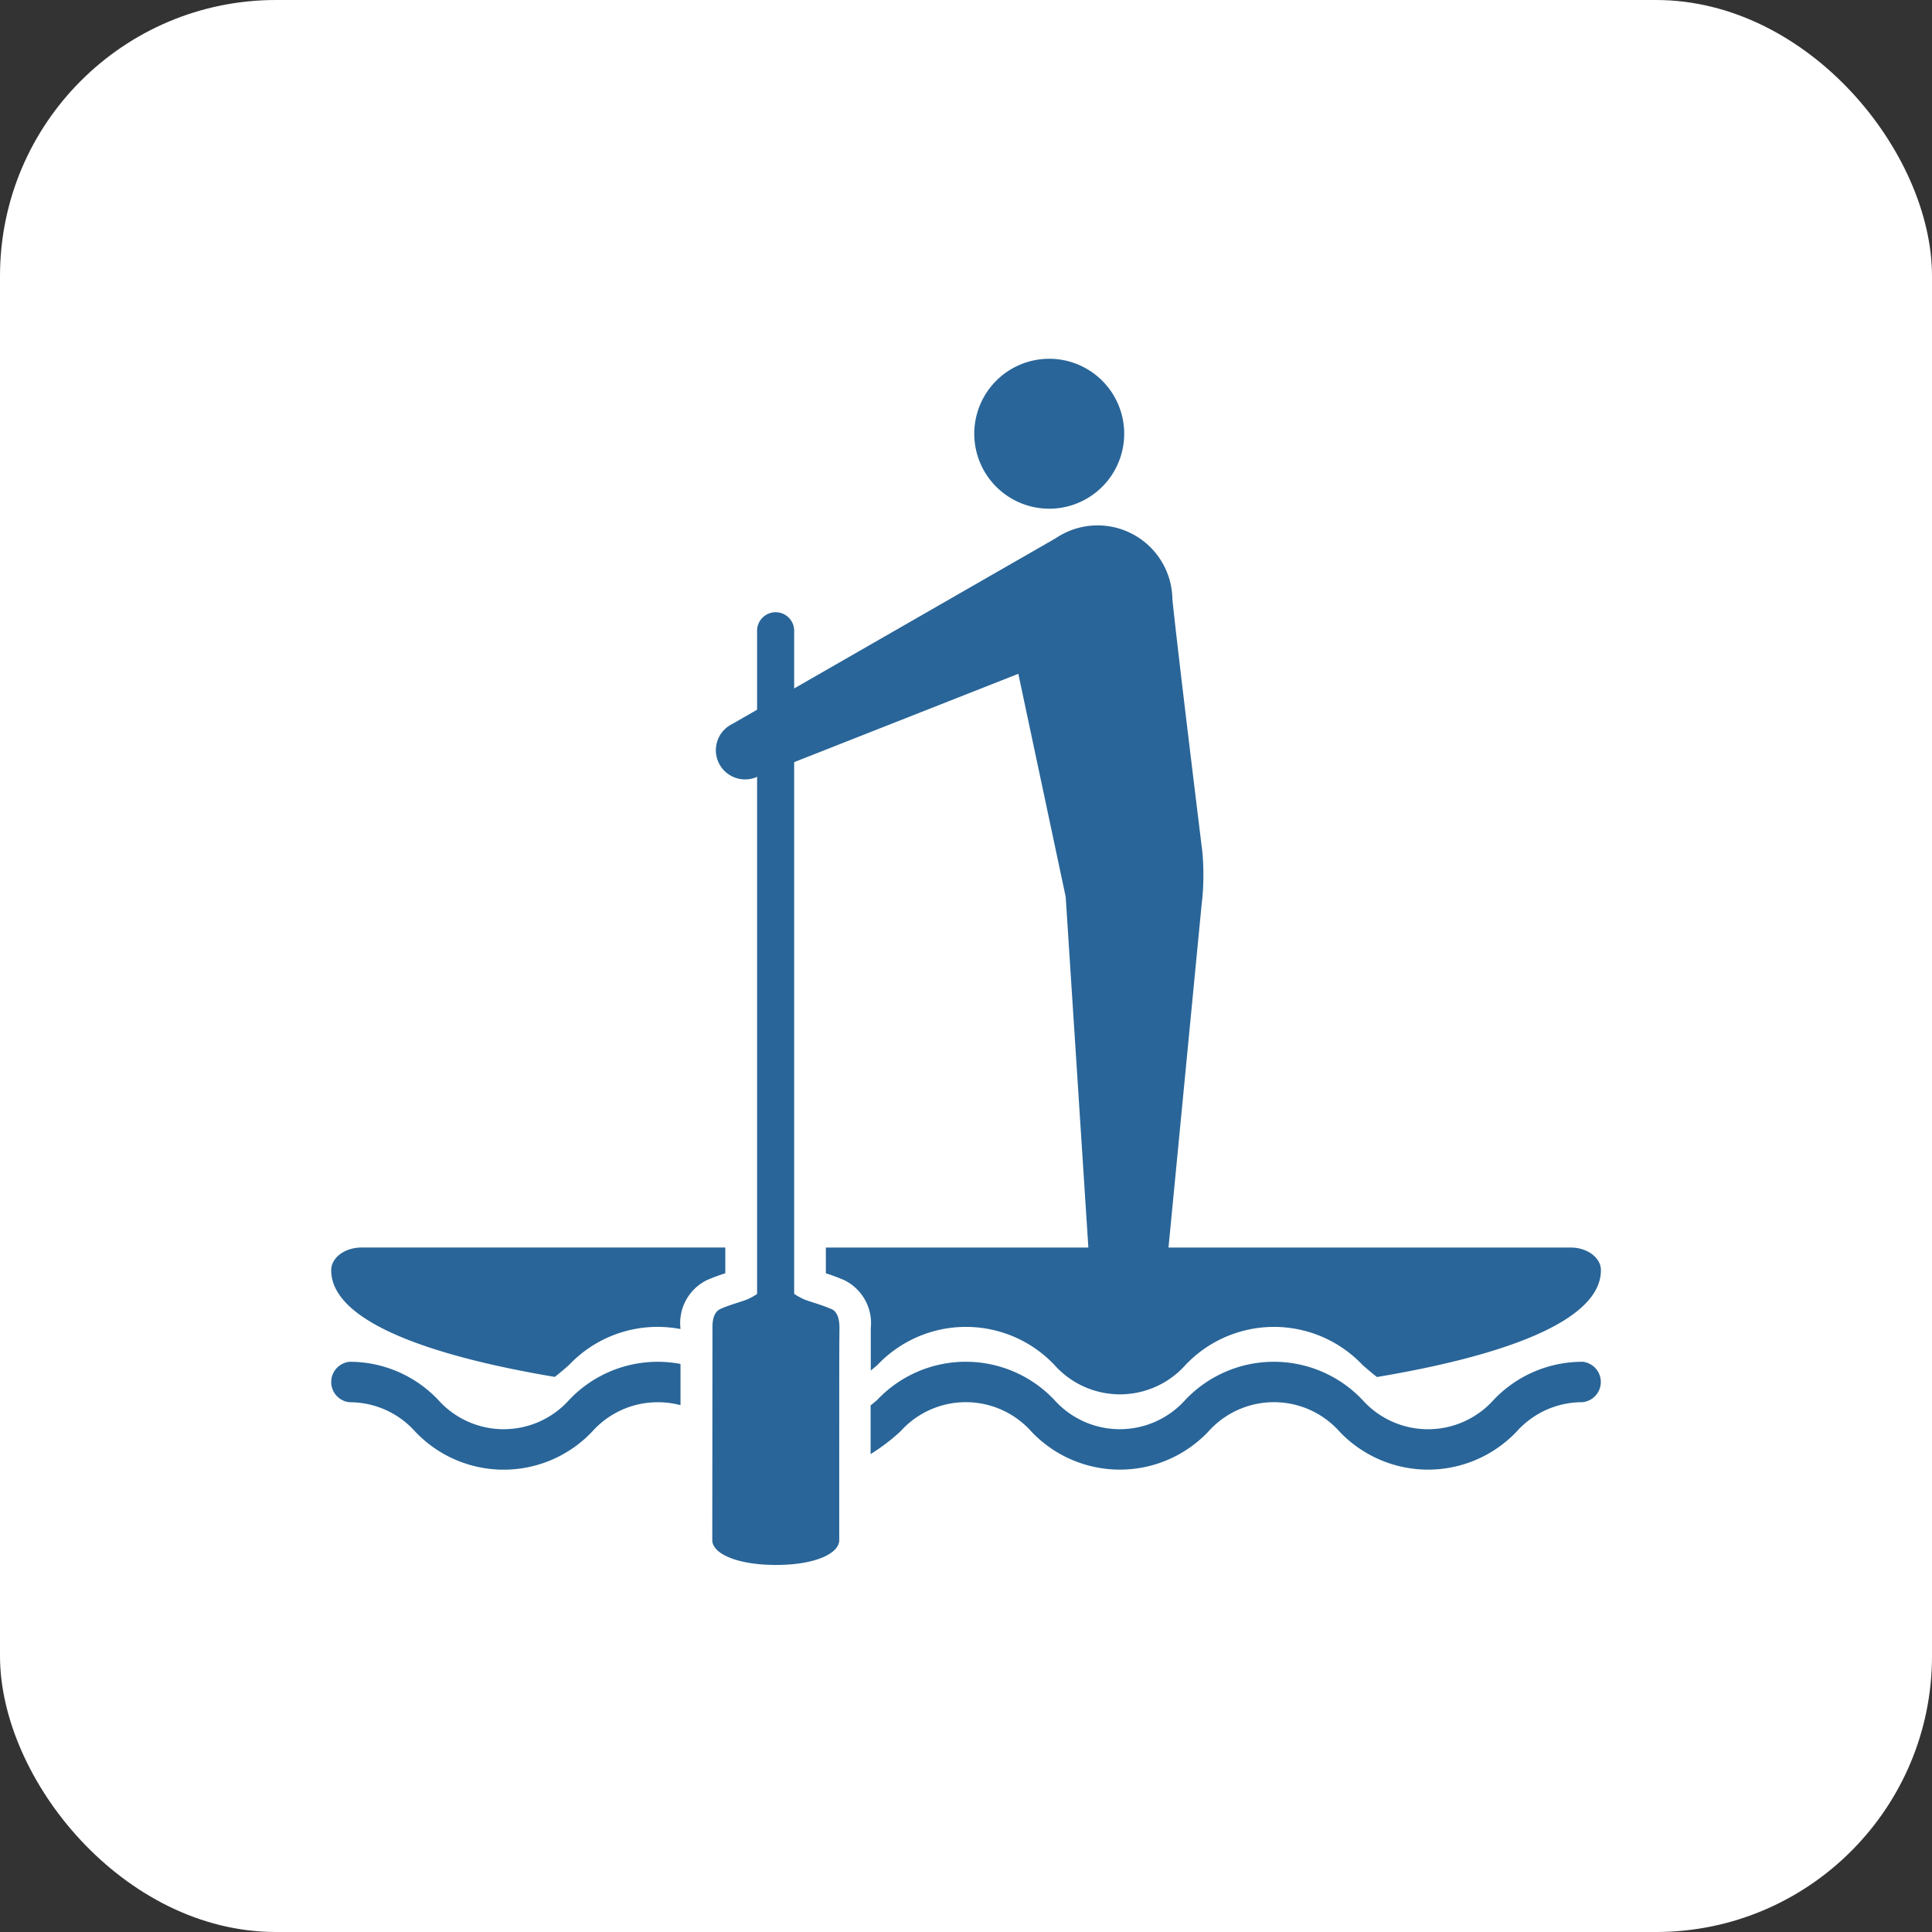
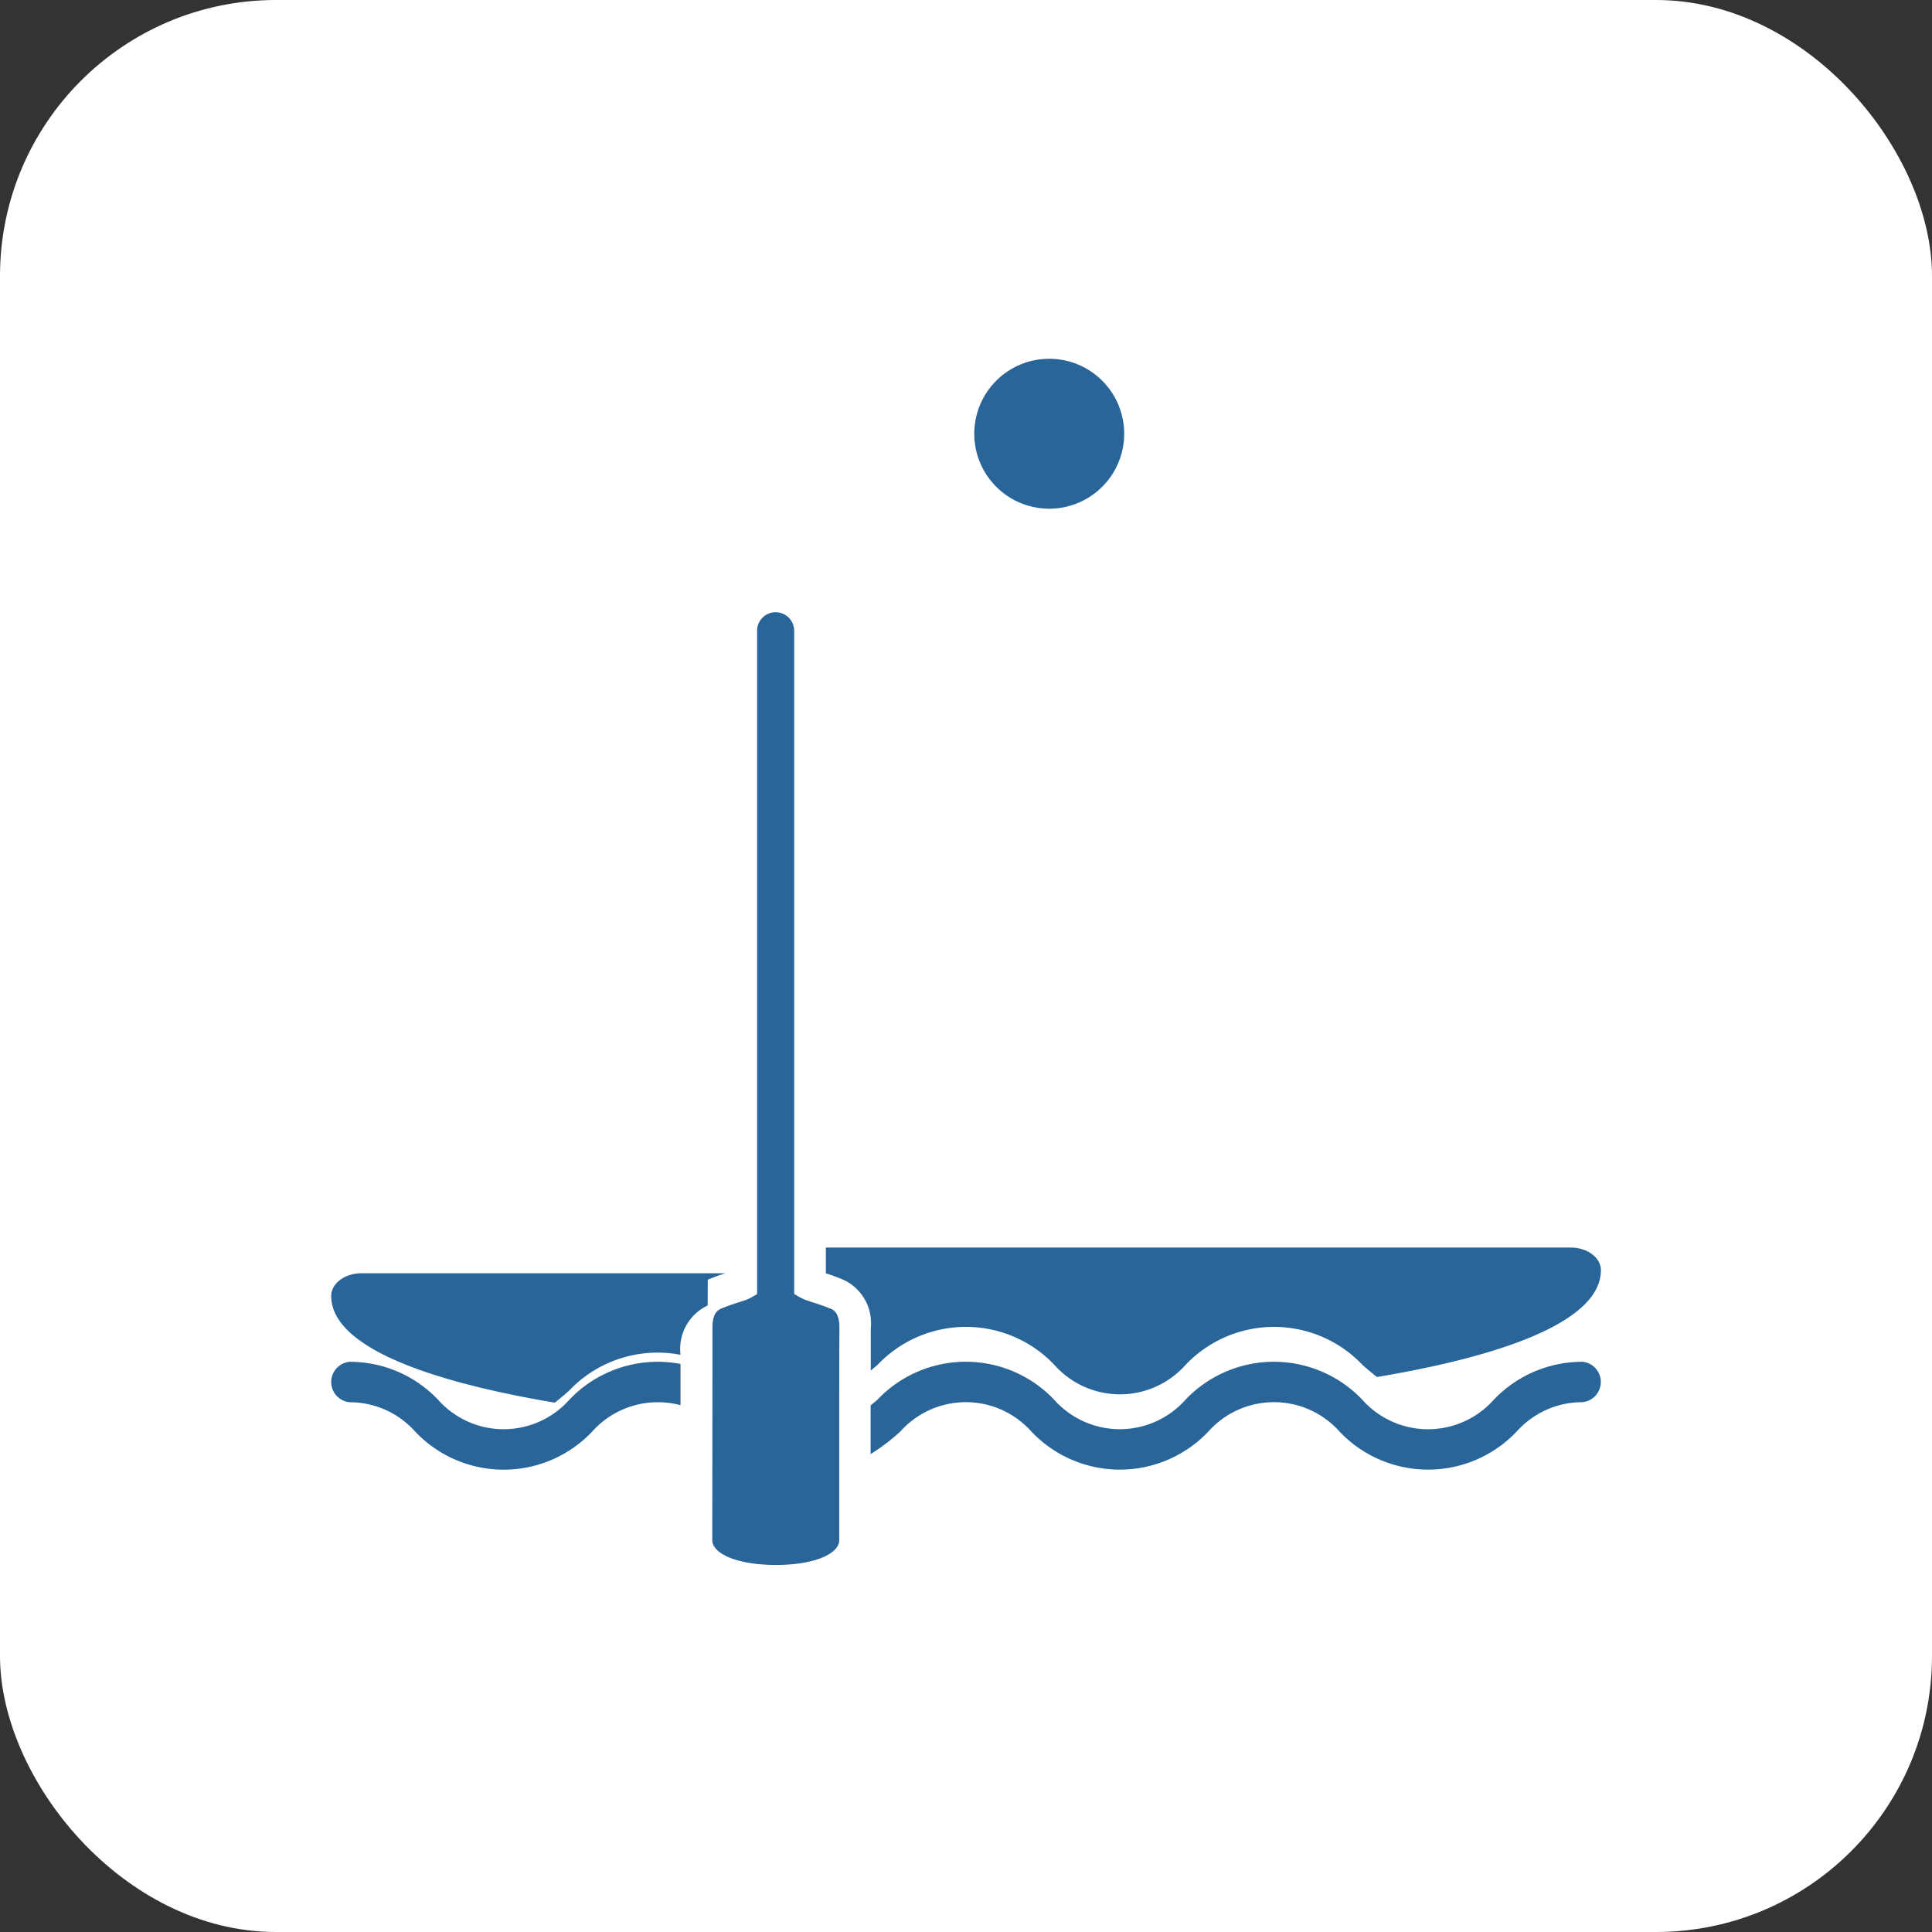
<svg xmlns="http://www.w3.org/2000/svg" width="70" height="70" viewBox="0 0 70 70">
  <rect x="0" y="0" width="70" height="70" fill="#333333" stroke="none" />
  <g id="グループ_14941" data-name="グループ 14941" transform="translate(14395 14570)">
    <rect id="長方形_31678" data-name="長方形 31678" width="70" height="70" rx="10" transform="translate(-14395 -14570)" fill="#fff" />
    <g id="グループ_14932" data-name="グループ 14932" transform="translate(-14383 -14557.001)">
      <path id="パス_99587" data-name="パス 99587" d="M23.254,100.417a2.716,2.716,0,1,0-2.979-2.424,2.716,2.716,0,0,0,2.979,2.424" transform="translate(3.039 -94.999)" fill="#296598" />
-       <path id="パス_99588" data-name="パス 99588" d="M29.746,112.078s-.9-7.314-1.086-9.154a2.71,2.71,0,0,0-4.233-2.208l-11.715,6.727a1.057,1.057,0,0,0,.93,1.9l9.436-3.719,1.716,8.08.881,13.631a1.378,1.378,0,1,0,2.755,0l1.285-13.309a9.194,9.194,0,0,0,.031-1.947" transform="translate(1.818 -94.21)" fill="#296598" />
      <path id="パス_99589" data-name="パス 99589" d="M16.3,128.221c-.325-.146-.728-.247-.974-.348a2.718,2.718,0,0,1-.352-.194v-24a.672.672,0,1,0-1.343,0v24.005a2.606,2.606,0,0,1-.343.189c-.246.1-.649.2-.974.347-.162.071-.307.244-.3.692,0,.592-.007,7.706-.007,7.706.022.477.9.88,2.3.882s2.275-.4,2.3-.879c0-7.557,0-6.63.008-7.706,0-.449-.14-.621-.3-.693" transform="translate(1.8 -93.798)" fill="#296598" />
      <path id="パス_99590" data-name="パス 99590" d="M16.229,124.172a1.734,1.734,0,0,1,.983,1.75v.161c0,.414,0,.518,0,1.375.079-.067.156-.129.239-.2a4.416,4.416,0,0,1,6.418,0,3.18,3.18,0,0,0,4.743,0,4.419,4.419,0,0,1,6.42,0c.178.156.347.3.52.434,4.779-.8,8.114-2.079,8.114-3.87,0-.453-.49-.821-1.095-.821H15.584v.933a6.868,6.868,0,0,1,.645.239" transform="translate(2.338 -90.799)" fill="#296598" />
-       <path id="パス_99591" data-name="パス 99591" d="M13.644,124.168a6.344,6.344,0,0,1,.635-.235V123H1.095c-.6,0-1.095.368-1.095.821,0,1.789,3.329,3.064,8.1,3.867.171-.131.339-.276.516-.431a4.418,4.418,0,0,1,3.21-1.382,4.539,4.539,0,0,1,.827.078v-.036a1.734,1.734,0,0,1,.987-1.749" transform="translate(0 -90.799)" fill="#296598" />
+       <path id="パス_99591" data-name="パス 99591" d="M13.644,124.168a6.344,6.344,0,0,1,.635-.235H1.095c-.6,0-1.095.368-1.095.821,0,1.789,3.329,3.064,8.1,3.867.171-.131.339-.276.516-.431a4.418,4.418,0,0,1,3.21-1.382,4.539,4.539,0,0,1,.827.078v-.036a1.734,1.734,0,0,1,.987-1.749" transform="translate(0 -90.799)" fill="#296598" />
      <path id="パス_99592" data-name="パス 99592" d="M42.78,126.6a4.427,4.427,0,0,0-3.213,1.382,3.188,3.188,0,0,1-4.751,0,4.418,4.418,0,0,0-6.42,0,3.183,3.183,0,0,1-4.744,0,4.414,4.414,0,0,0-6.418,0c-.082.071-.16.133-.239.2v1.763a7.237,7.237,0,0,0,1.078-.82,3.181,3.181,0,0,1,4.744,0,4.416,4.416,0,0,0,6.418,0,3.183,3.183,0,0,1,4.746,0,4.423,4.423,0,0,0,6.424,0,3.185,3.185,0,0,1,2.377-1.061.736.736,0,0,0,0-1.466" transform="translate(2.549 -90.259)" fill="#296598" />
      <path id="パス_99593" data-name="パス 99593" d="M11.831,126.6a4.422,4.422,0,0,0-3.21,1.382,3.181,3.181,0,0,1-4.743,0A4.411,4.411,0,0,0,.67,126.6a.736.736,0,0,0,0,1.466,3.176,3.176,0,0,1,2.371,1.061,4.415,4.415,0,0,0,6.417,0,3.177,3.177,0,0,1,2.372-1.061,3.124,3.124,0,0,1,.826.106c0-.546,0-1.056,0-1.494a4.55,4.55,0,0,0-.827-.078" transform="translate(0 -90.259)" fill="#296598" />
    </g>
  </g>
</svg>